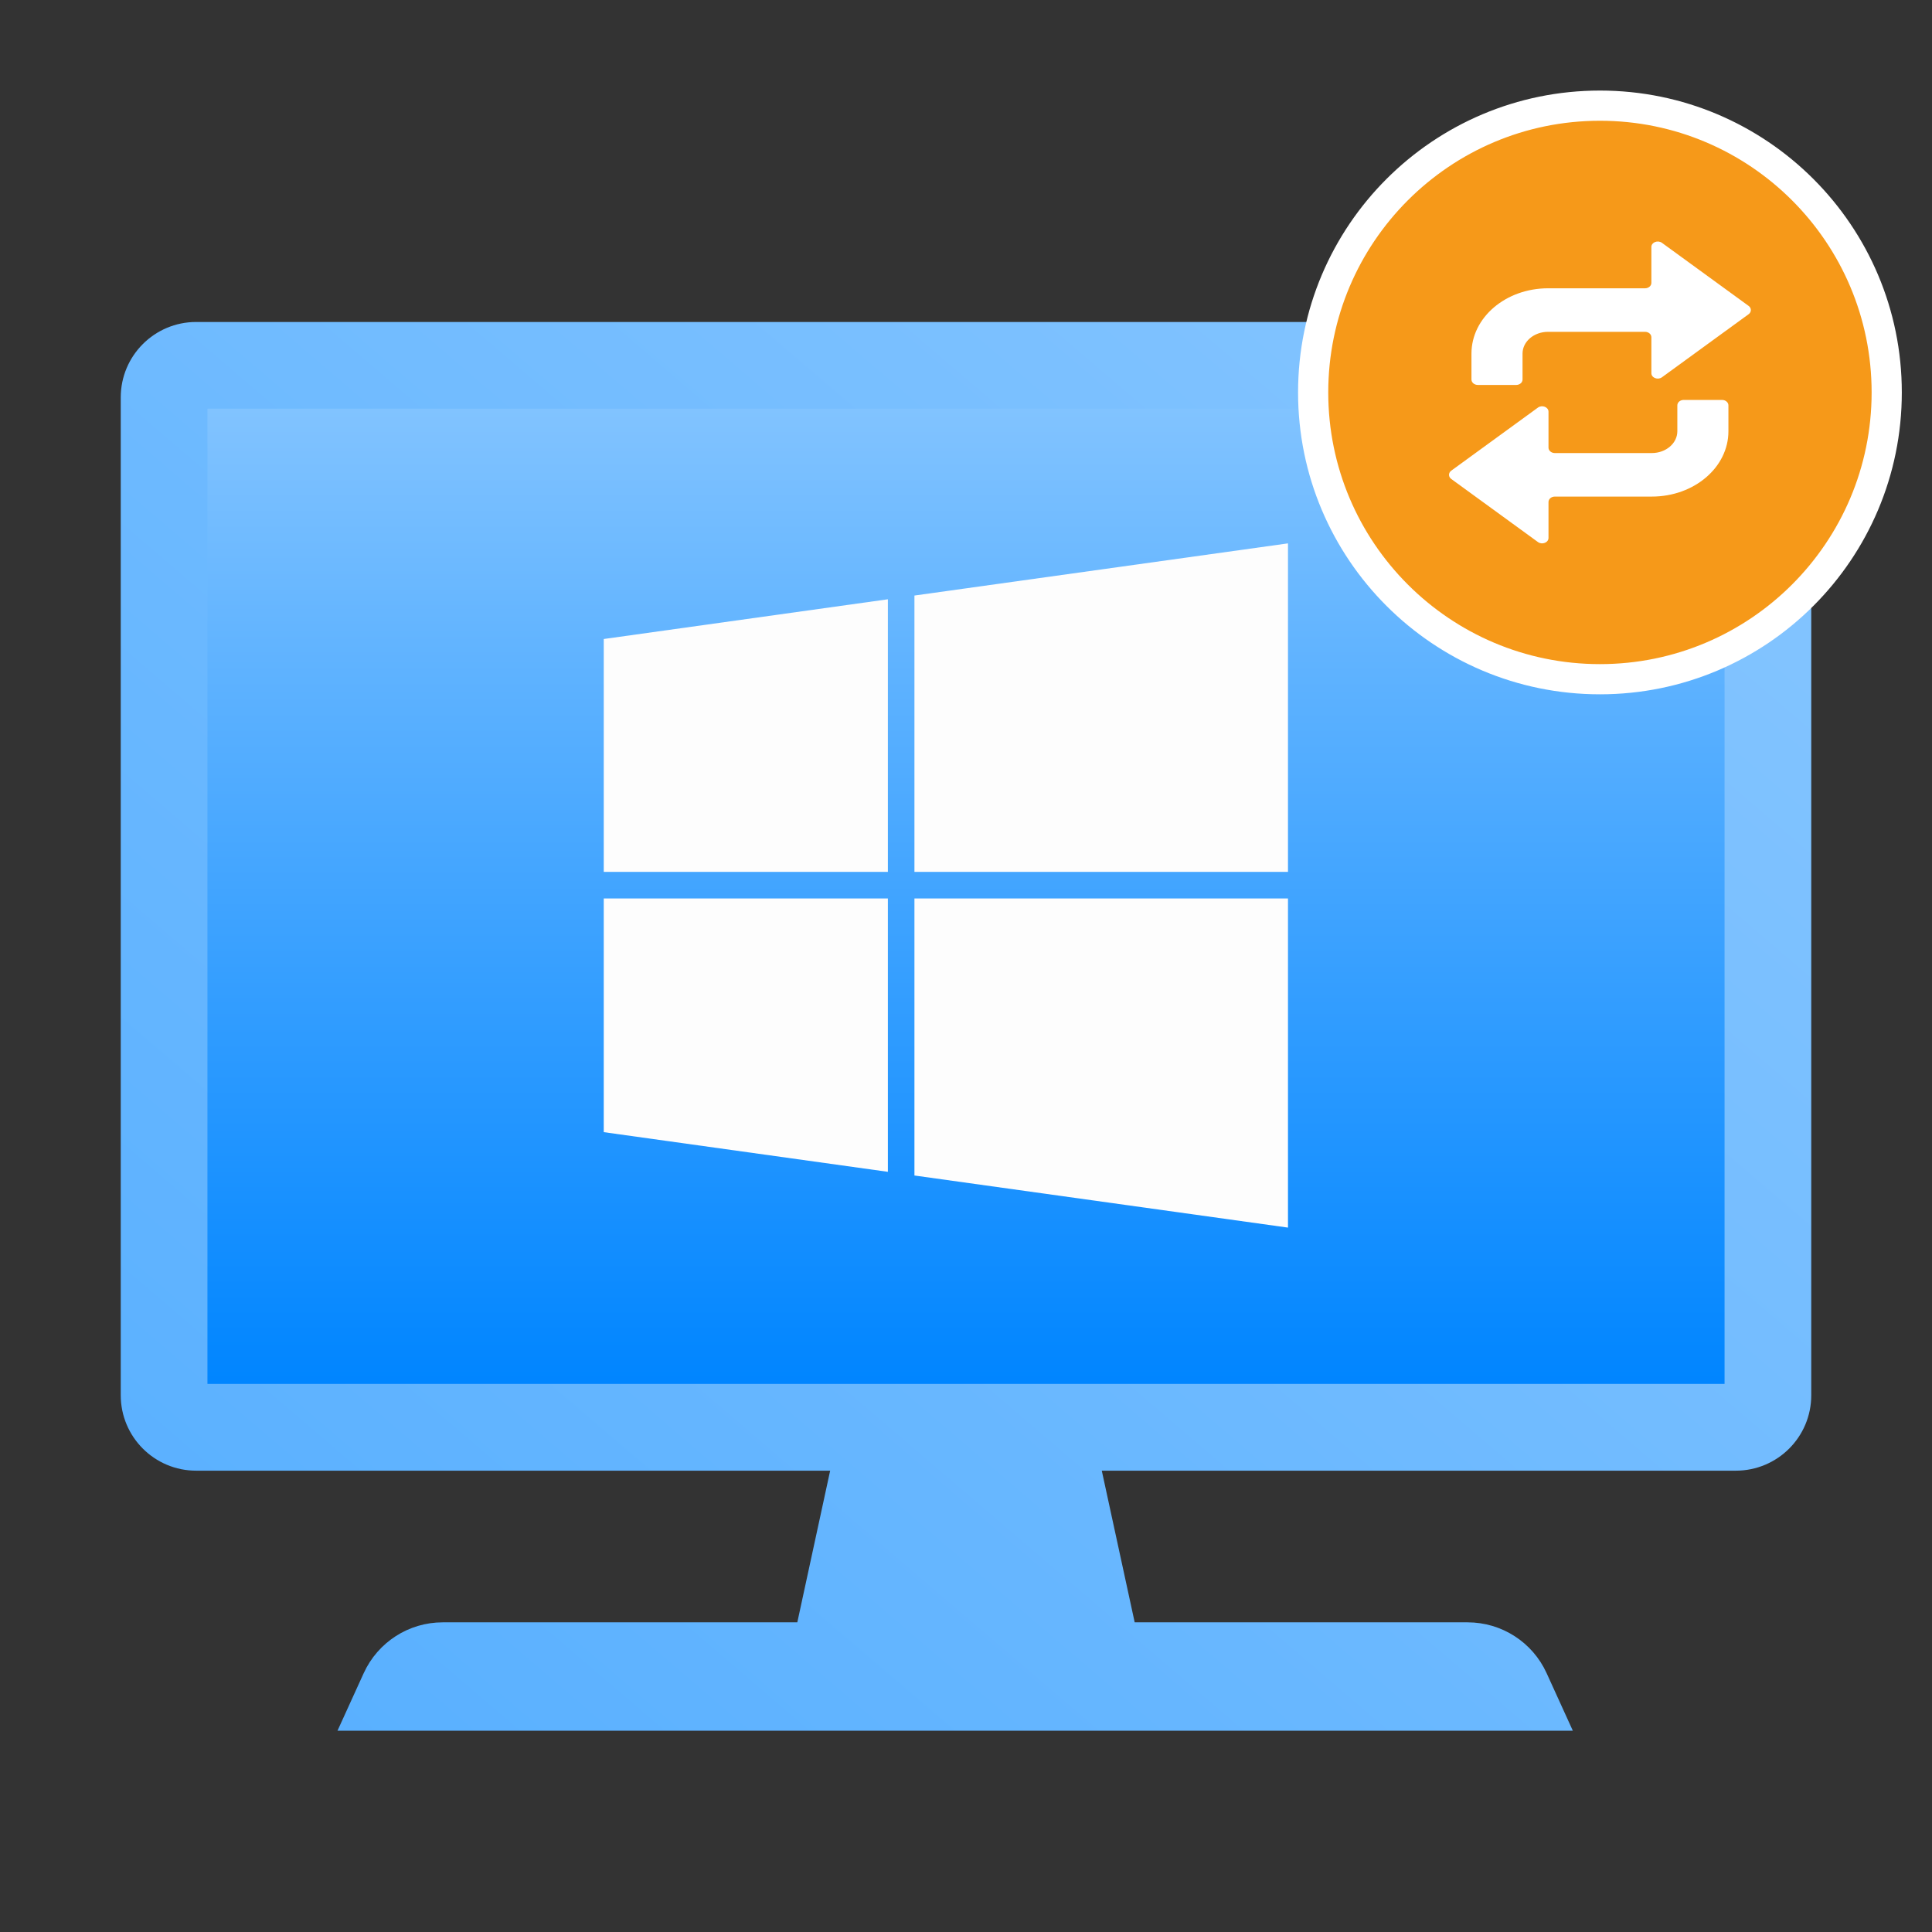
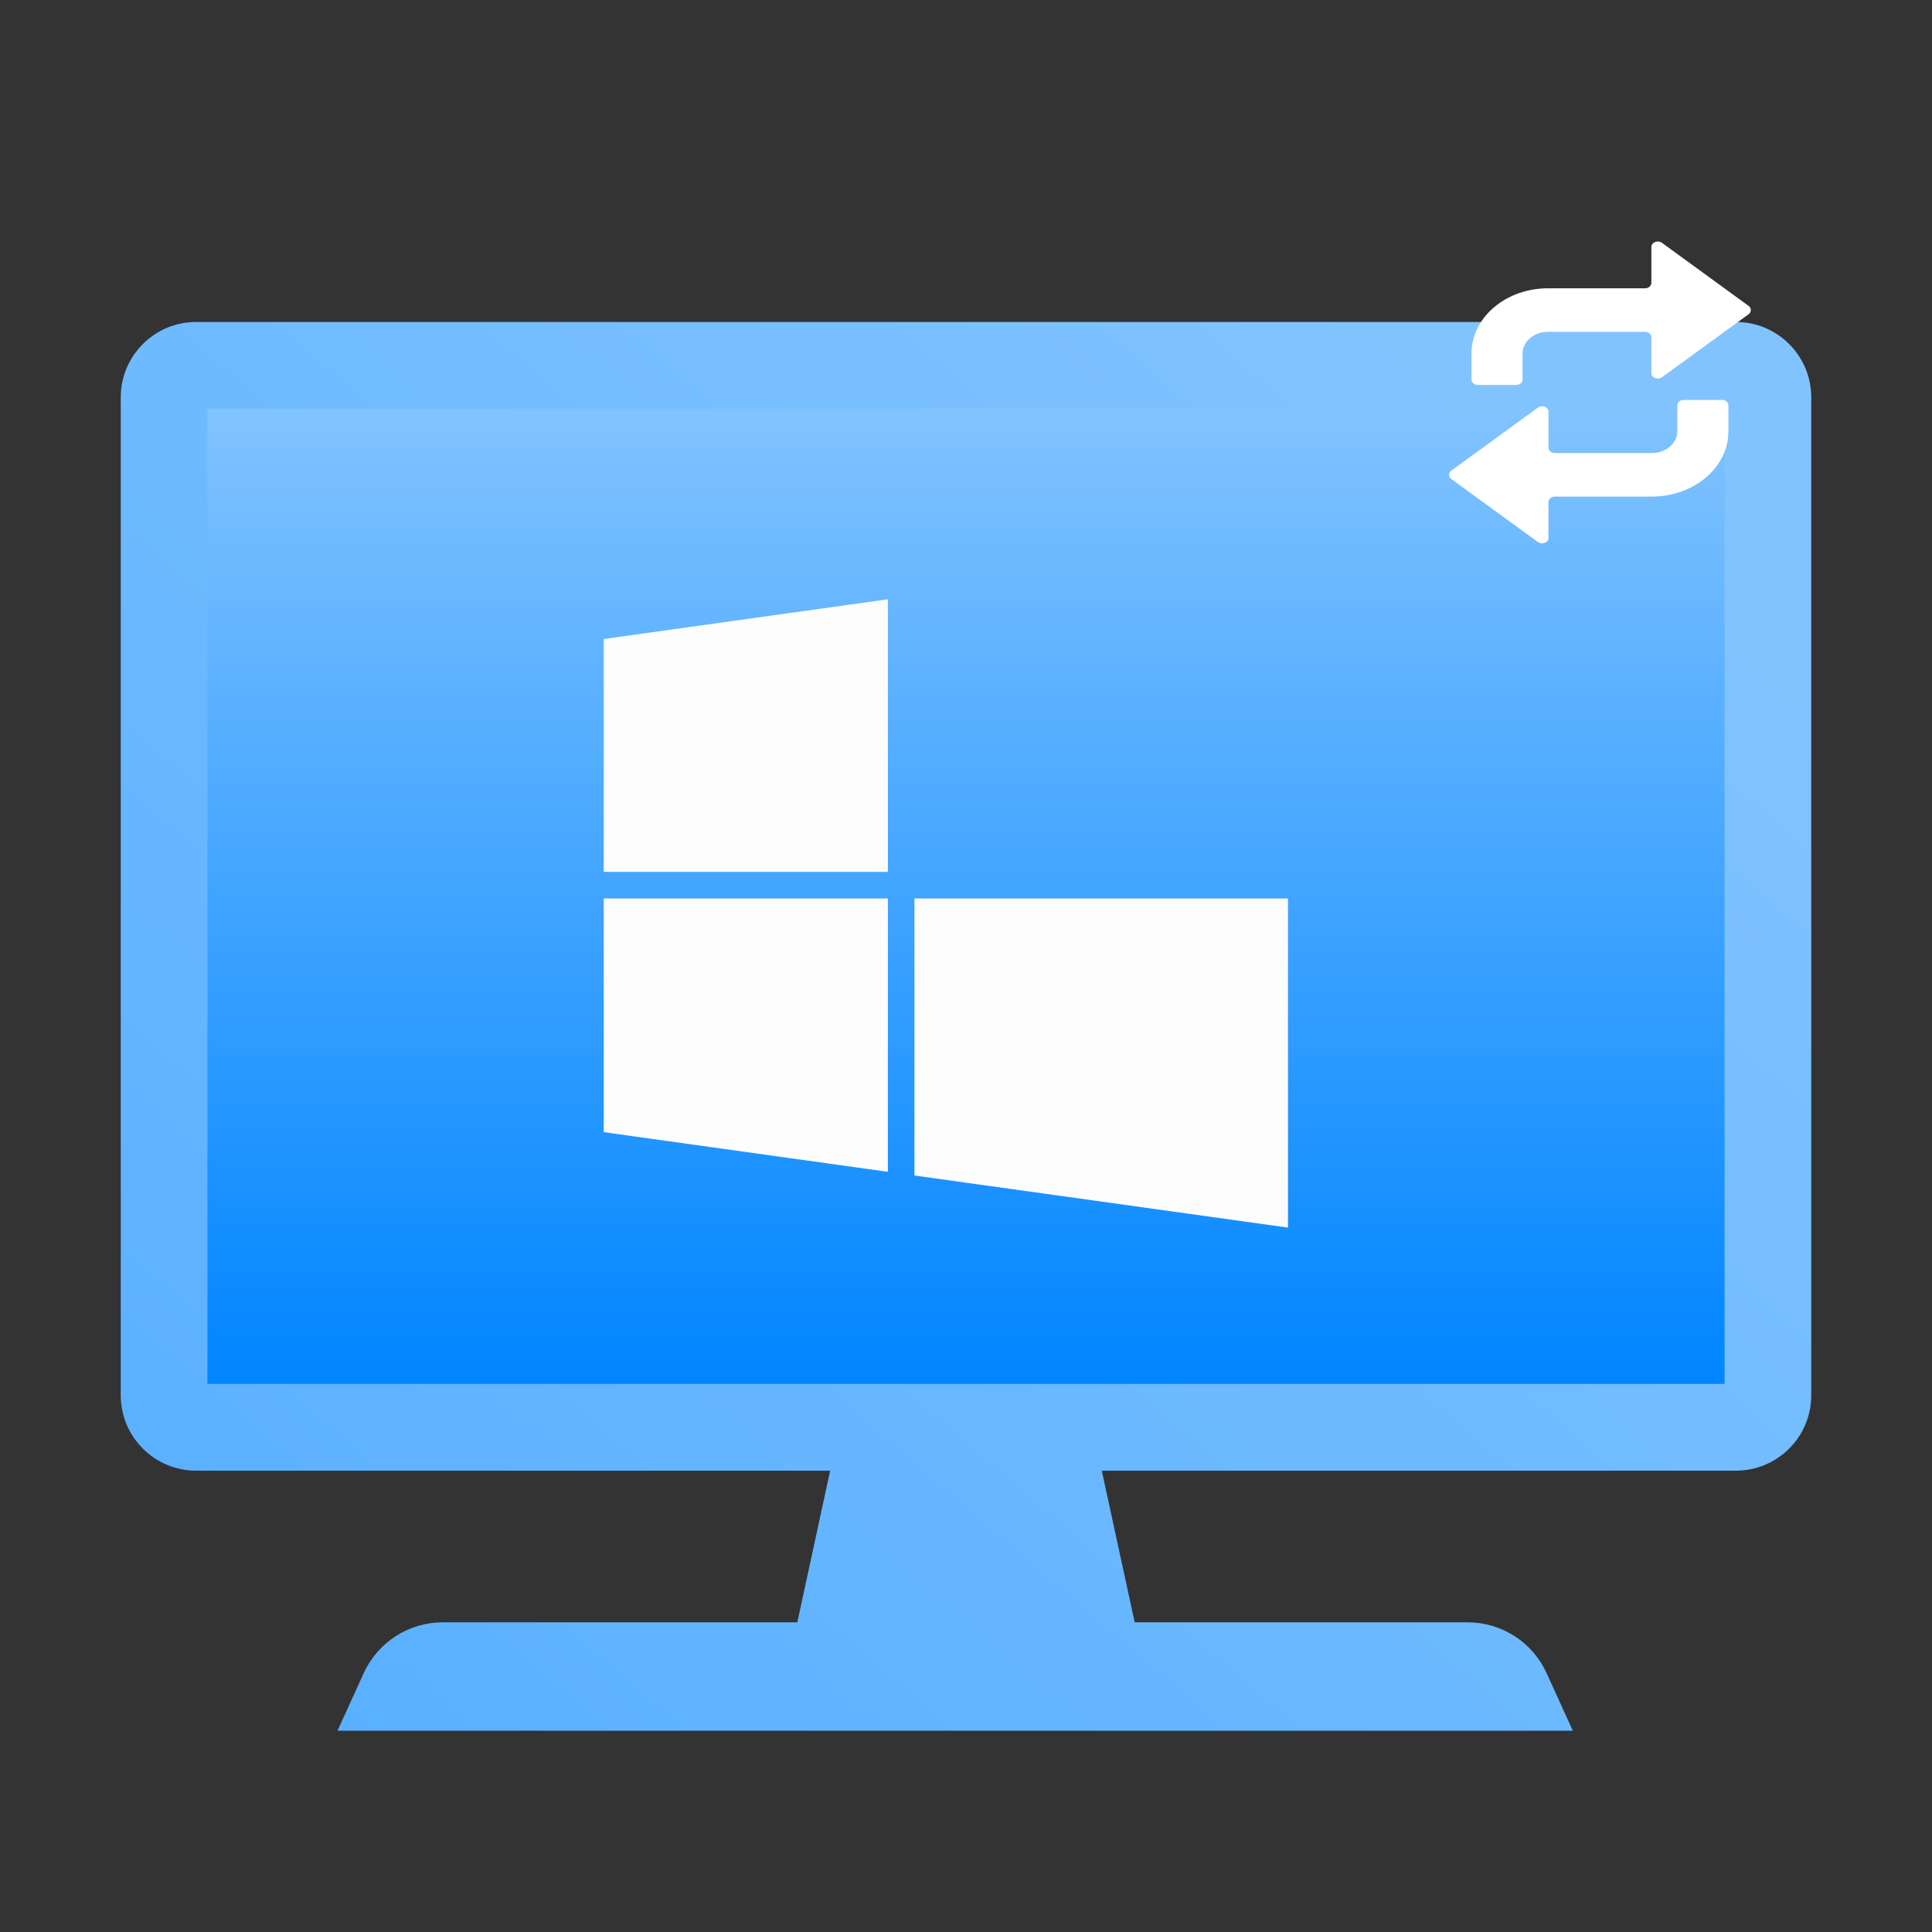
<svg xmlns="http://www.w3.org/2000/svg" width="32" height="32" viewBox="0 0 32 32" fill="none">
  <rect x="0" y="0" width="32" height="32" fill="#333333" stroke="none" />
  <path fill-rule="evenodd" clip-rule="evenodd" d="M3.249 5.333C2.559 5.333 2 5.892 2 6.582V23.11C2 23.8 2.559 24.359 3.249 24.359H13.75L13.206 26.871H7.332C6.769 26.871 6.259 27.2 6.025 27.711L5.59 28.666H26.051L25.616 27.711C25.383 27.2 24.872 26.871 24.309 26.871H18.794L18.249 24.359H28.751C29.441 24.359 30 23.8 30 23.11V6.582C30 5.892 29.441 5.333 28.751 5.333H3.249Z" fill="url(#paint0_linear_1_16427)" />
  <path d="M3.436 6.769H28.564V22.922H3.436V6.769Z" fill="url(#paint1_linear_1_16427)" />
-   <path d="M15.146 14.441H21.333V9L15.146 9.864V14.441Z" fill="#FDFDFD" />
  <path d="M14.706 14.441V9.926L10 10.584V14.441H14.706Z" fill="#FDFDFD" />
  <path d="M15.146 14.881V19.47L21.333 20.333V14.881H15.146Z" fill="#FDFDFD" />
  <path d="M14.706 14.881H10V18.752L14.706 19.409V14.881Z" fill="#FDFDFD" />
-   <path d="M26.5 11.25C29.123 11.25 31.25 9.123 31.25 6.5C31.25 3.877 29.123 1.75 26.5 1.75C23.877 1.75 21.75 3.877 21.75 6.5C21.75 9.123 23.877 11.25 26.5 11.25Z" fill="#F69919" stroke="white" stroke-width="0.5" />
  <path fill-rule="evenodd" clip-rule="evenodd" d="M28.963 5.067L27.527 4.022C27.458 3.972 27.352 4.013 27.352 4.09V4.685C27.352 4.735 27.305 4.775 27.247 4.775H25.641C24.94 4.775 24.372 5.259 24.372 5.857V6.286C24.372 6.336 24.42 6.376 24.478 6.376H25.112C25.171 6.376 25.218 6.336 25.218 6.286V5.857C25.218 5.657 25.407 5.496 25.641 5.496H27.247C27.305 5.496 27.352 5.536 27.352 5.586V6.181C27.352 6.258 27.458 6.299 27.527 6.249L28.963 5.204C29.012 5.168 29.012 5.103 28.963 5.067ZM24.037 7.933L25.473 8.978C25.542 9.028 25.648 8.987 25.648 8.91V8.315C25.648 8.265 25.695 8.225 25.753 8.225H27.359C28.06 8.225 28.628 7.741 28.628 7.143V6.714C28.628 6.664 28.58 6.624 28.522 6.624H27.888C27.829 6.624 27.782 6.664 27.782 6.714V7.143C27.782 7.342 27.593 7.504 27.359 7.504H25.753C25.695 7.504 25.648 7.464 25.648 7.414V6.819C25.648 6.742 25.542 6.701 25.473 6.751L24.037 7.796C23.988 7.832 23.988 7.897 24.037 7.933Z" fill="white" />
  <defs>
    <linearGradient id="paint0_linear_1_16427" x1="22.276" y1="4.459" x2="3.025" y2="26.962" gradientUnits="userSpaceOnUse">
      <stop stop-color="#81C3FF" />
      <stop offset="1" stop-color="#59B0FF" />
    </linearGradient>
    <linearGradient id="paint1_linear_1_16427" x1="16" y1="6.769" x2="16" y2="22.922" gradientUnits="userSpaceOnUse">
      <stop stop-color="#81C3FF" />
      <stop offset="1" stop-color="#0085FF" />
    </linearGradient>
  </defs>
</svg>